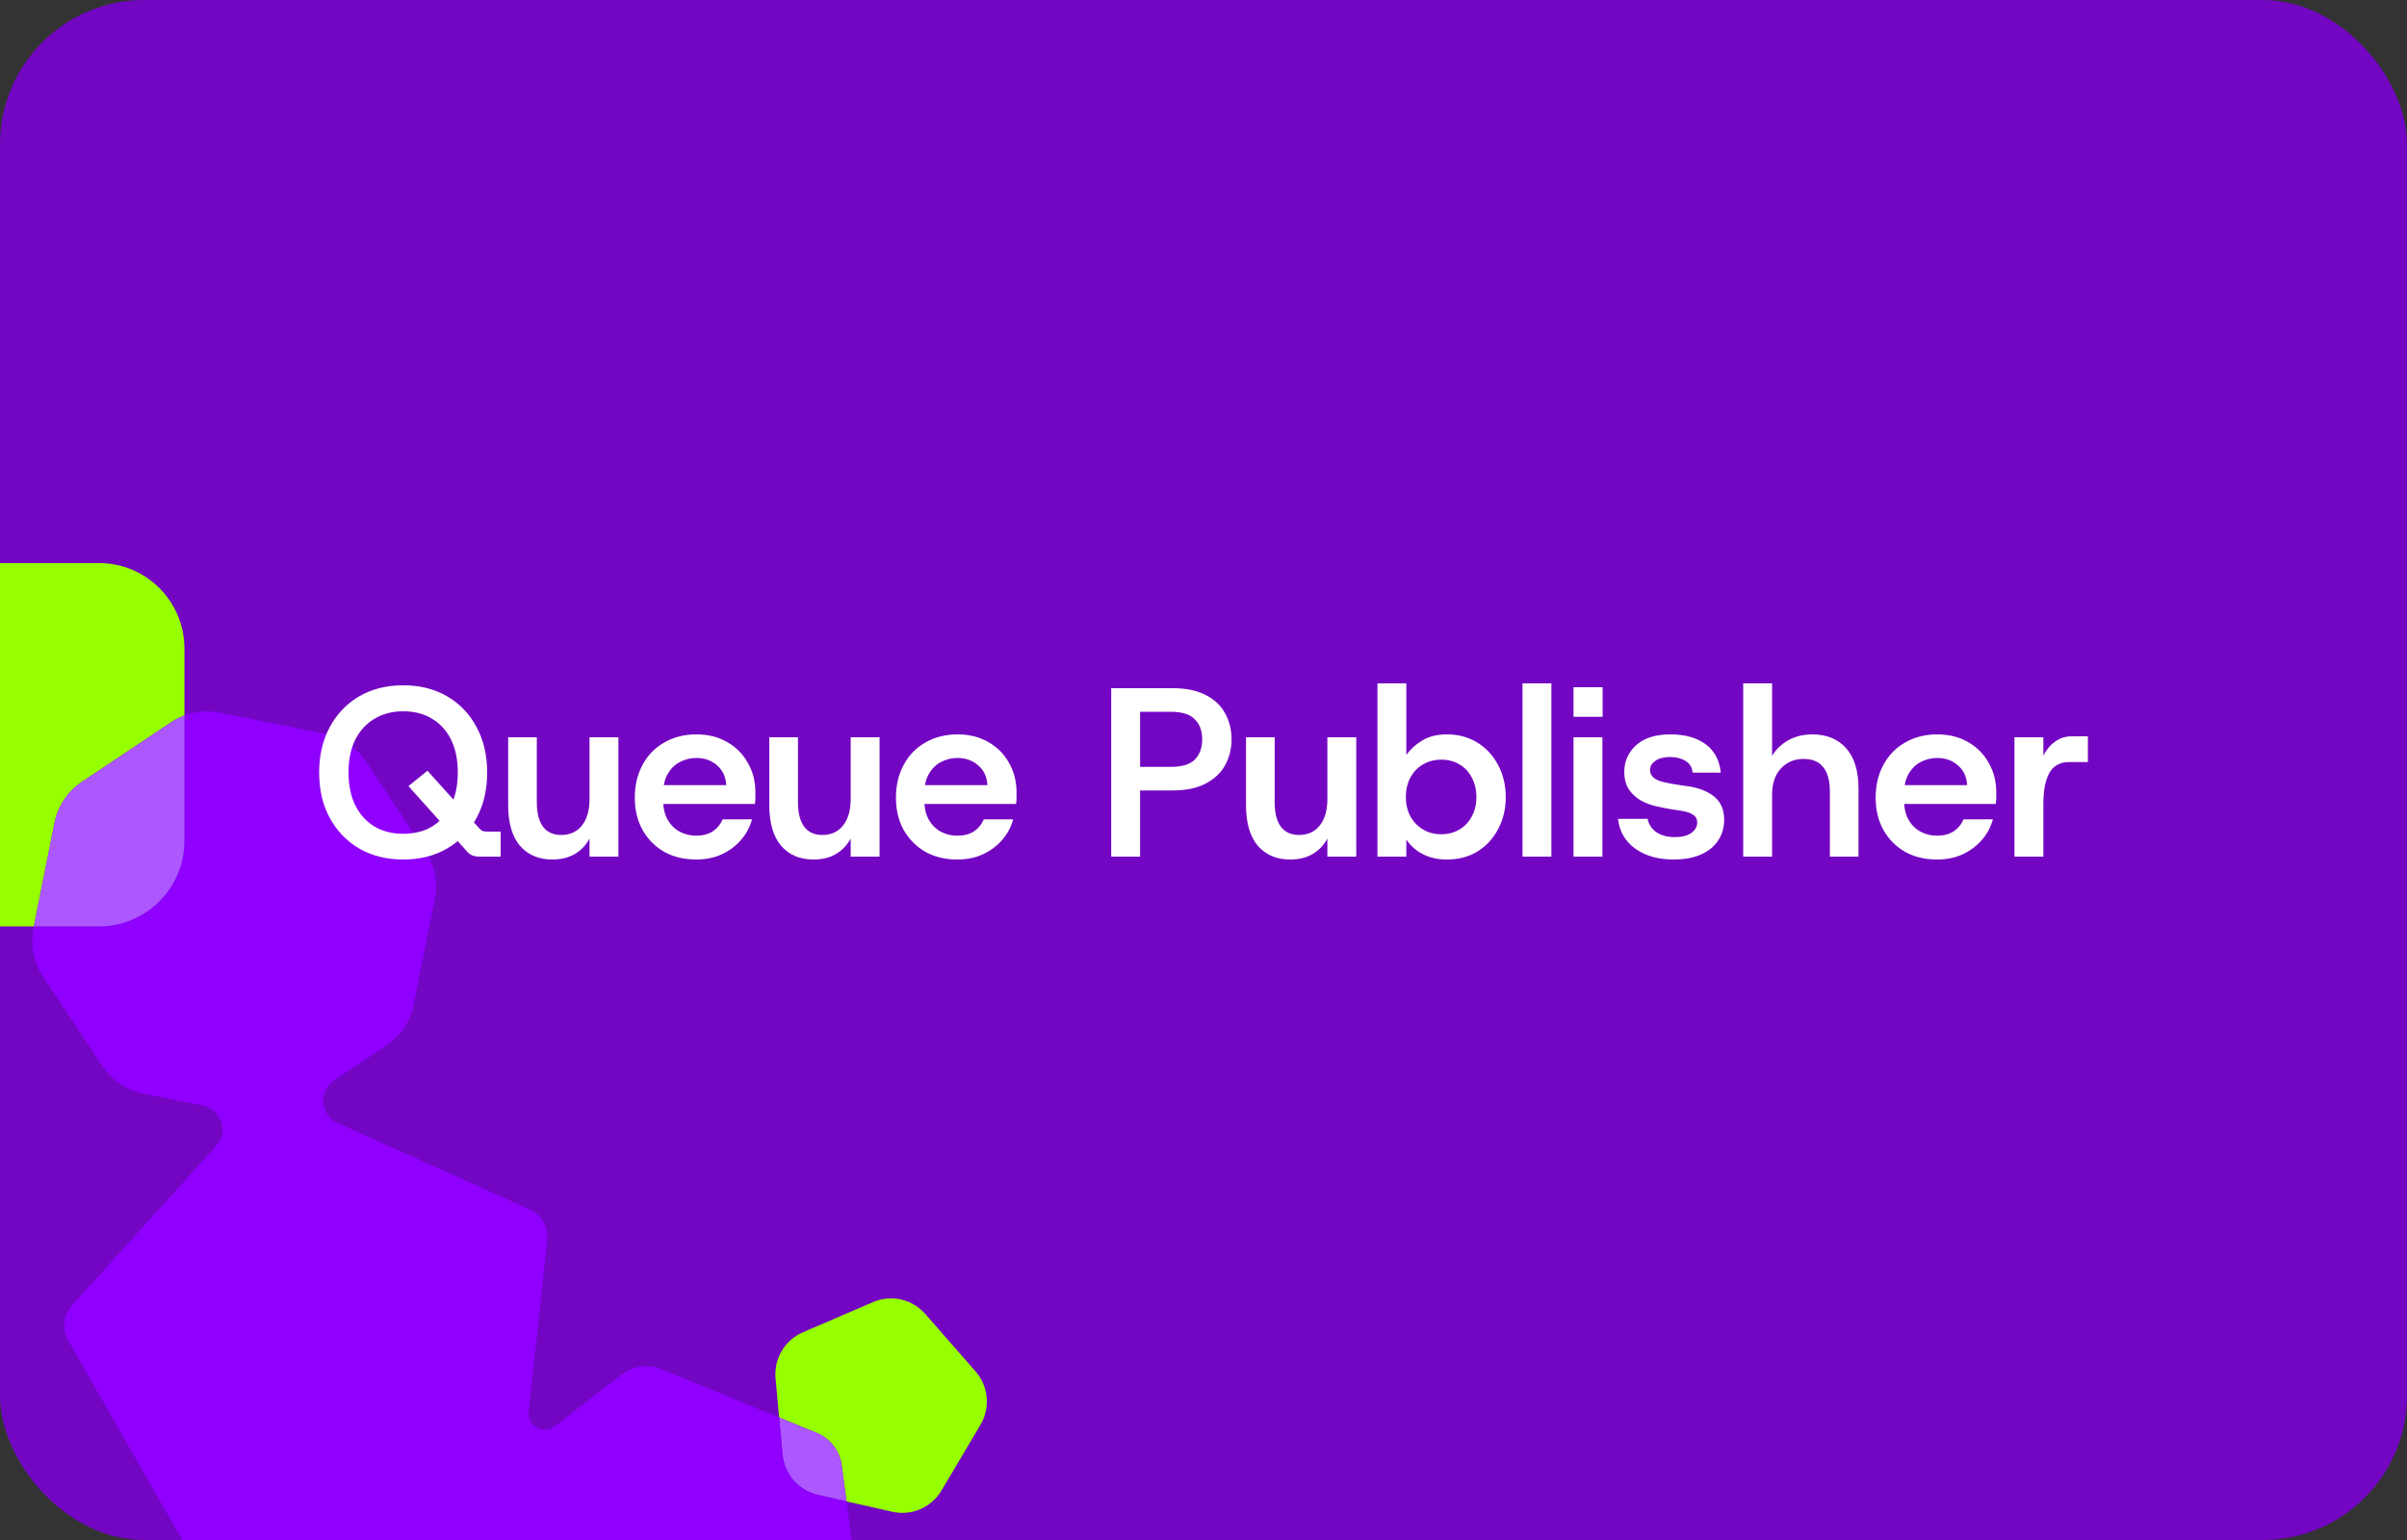
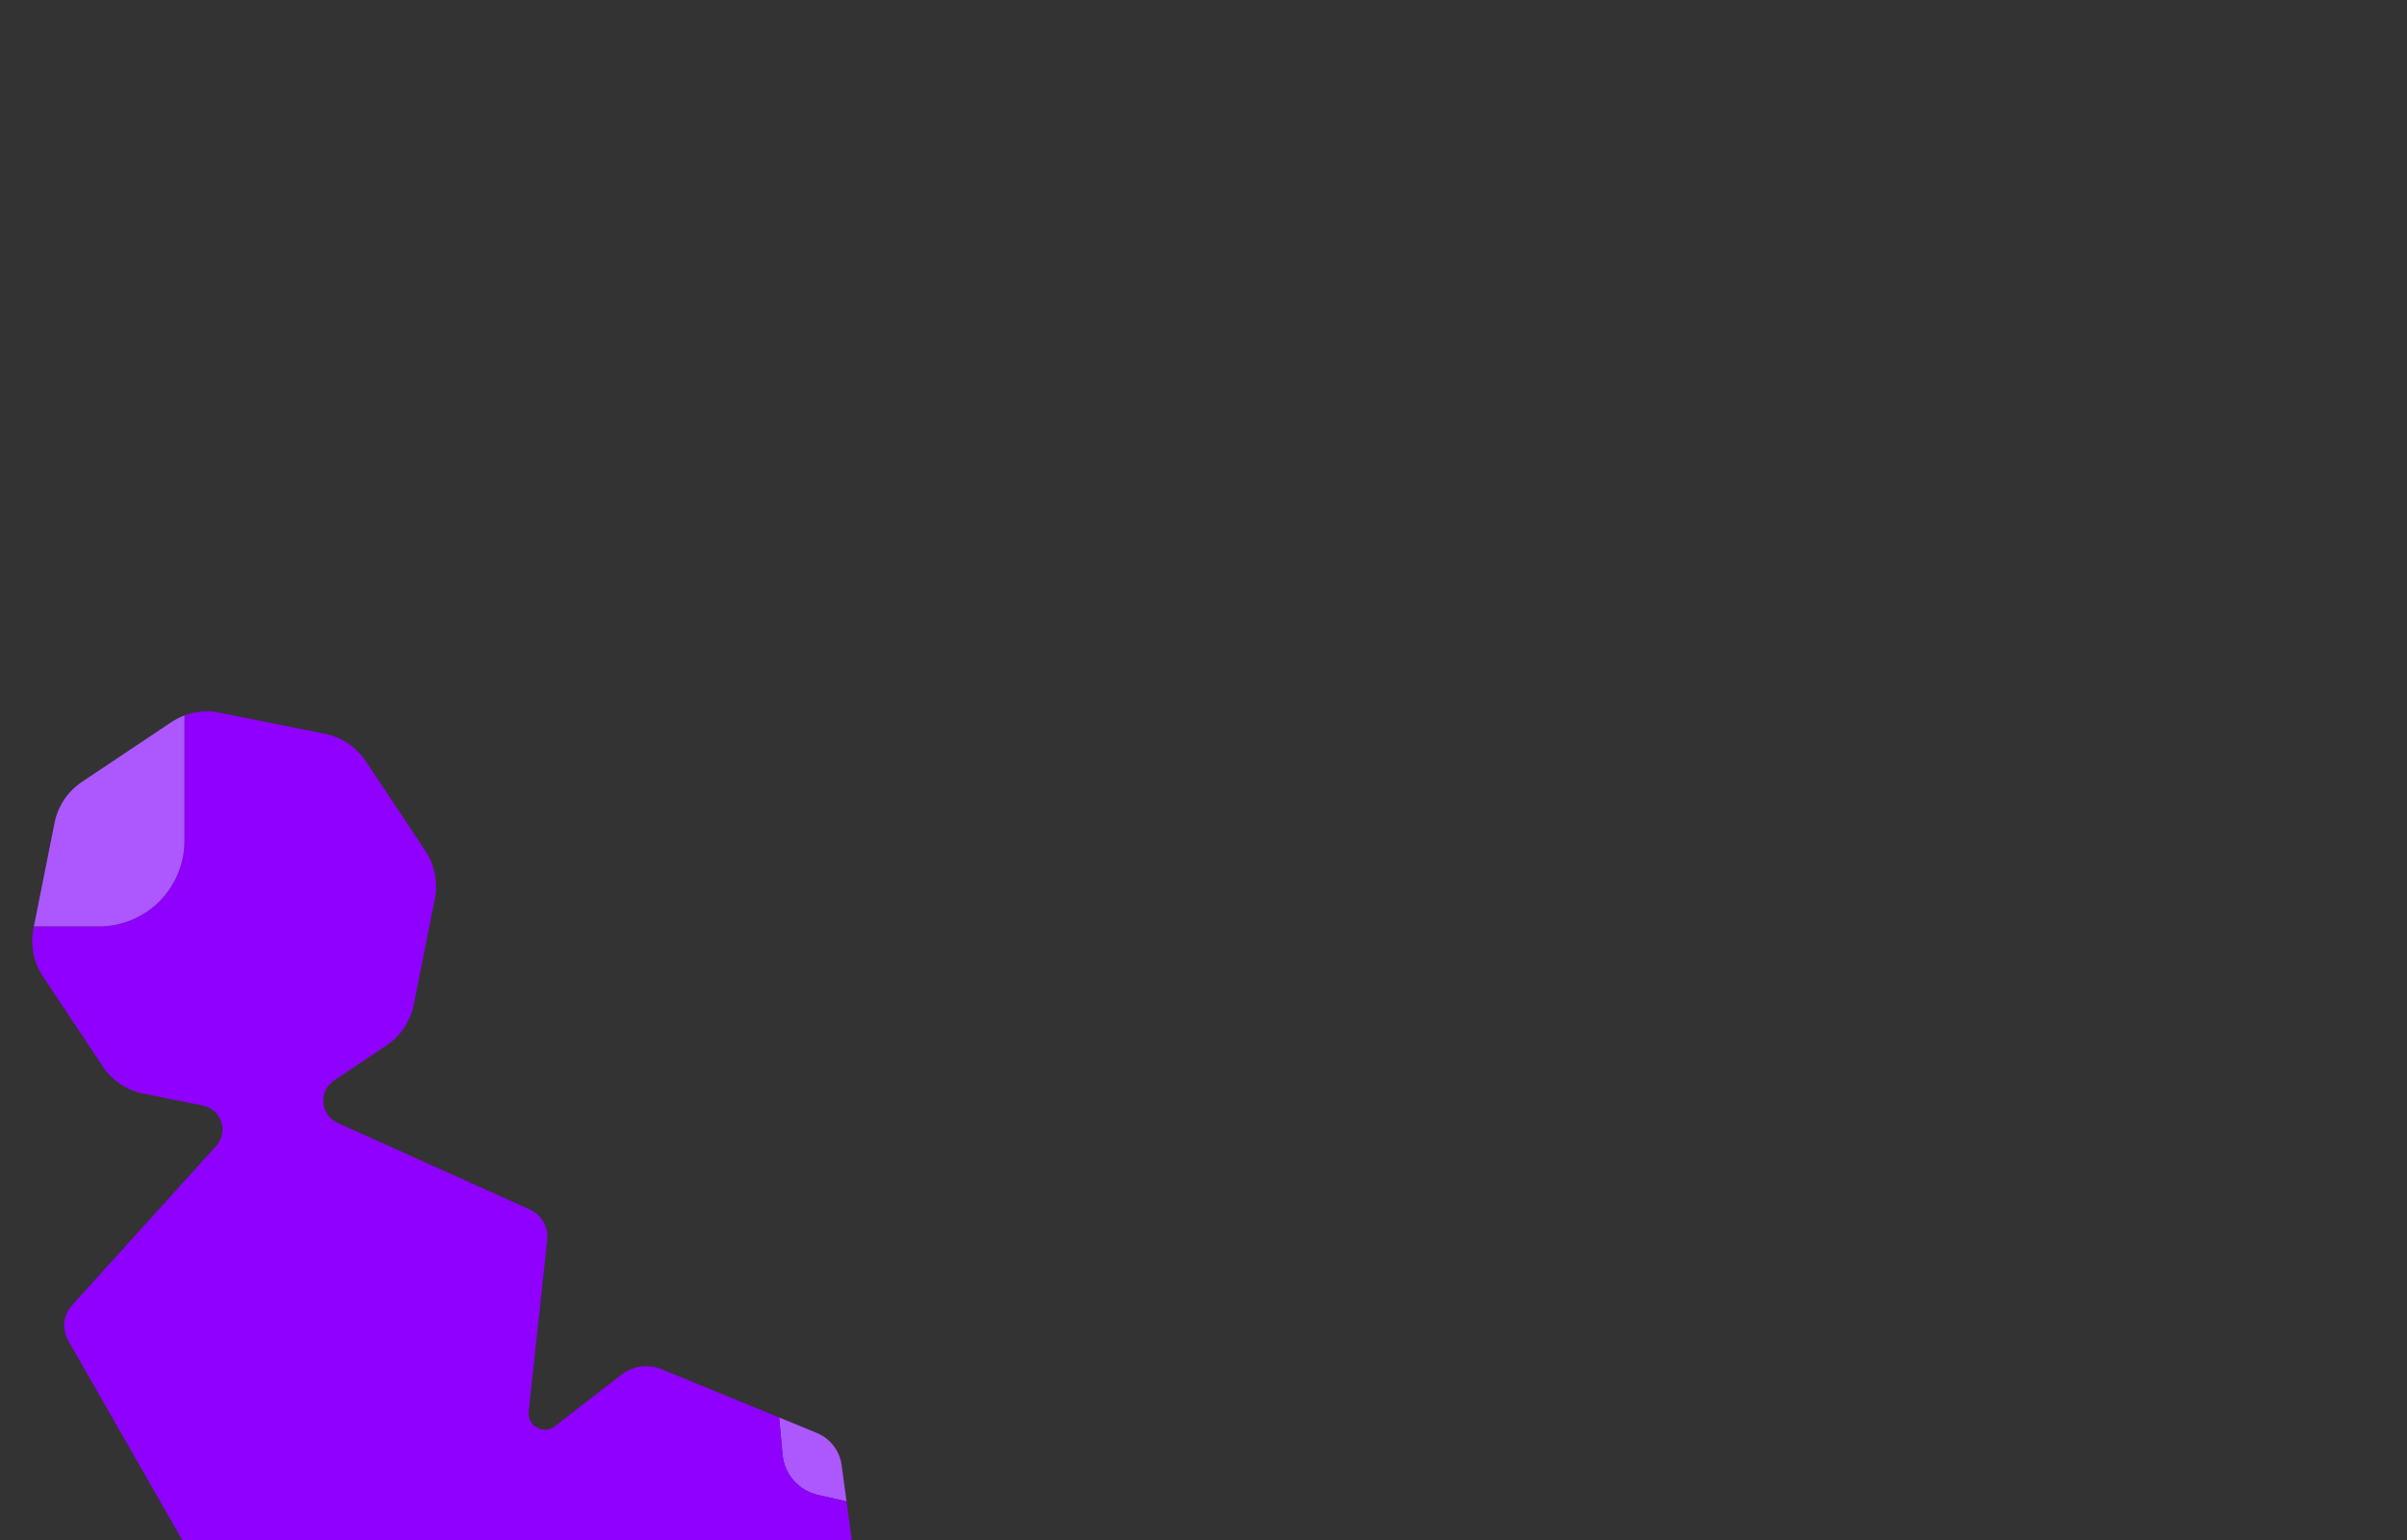
<svg xmlns="http://www.w3.org/2000/svg" width="500" height="320" viewBox="0 0 500 320" fill="none">
  <rect x="0" y="0" width="500" height="320" fill="#333333" stroke="none" />
  <g clip-path="url(#clip0_1_263)">
-     <rect width="500" height="320" rx="30" fill="#7306C3" />
    <g clip-path="url(#clip1_1_263)">
-       <path d="M202.652 284.973L192.197 273.025C189.496 269.937 185.119 268.945 181.354 270.566L166.786 276.841C163.023 278.463 160.729 282.329 161.103 286.418L161.848 294.542L169.687 297.761C172.463 298.902 174.422 301.44 174.826 304.419L175.848 311.974L185.351 314.129C189.347 315.035 193.471 313.259 195.564 309.729L203.67 296.07C205.765 292.54 205.354 288.06 202.652 284.973Z" fill="#96FF00" />
      <path d="M169.689 297.761L161.85 294.542L162.557 302.245C162.932 306.335 165.891 309.717 169.887 310.623L175.848 311.974L174.826 304.42C174.423 301.44 172.464 298.902 169.687 297.761H169.689Z" fill="#AD57FF" />
      <path d="M179.514 339.061L175.849 311.975L169.888 310.624C165.892 309.718 162.934 306.336 162.558 302.247L161.851 294.543L137.418 284.51C134.643 283.37 131.469 283.801 129.097 285.642L115.277 296.358C112.907 298.196 109.496 296.282 109.819 293.295L113.676 257.683C113.968 254.996 112.499 252.427 110.039 251.318L70.159 233.356C66.522 231.718 66.108 226.708 69.424 224.491L80.26 217.25C83.206 215.281 85.253 212.219 85.948 208.737L90.322 186.815C91.016 183.333 90.302 179.718 88.338 176.765L75.967 158.164C74.003 155.21 70.948 153.159 67.475 152.464L45.605 148.079C43.15 147.587 40.627 147.801 38.319 148.665V174.713C38.319 184.534 30.377 192.495 20.579 192.495H7.043L6.962 192.902C6.267 196.383 6.981 199.999 8.945 202.952L21.316 221.553C23.281 224.507 26.336 226.558 29.809 227.254L42.14 229.727C46.001 230.5 47.547 235.199 44.902 238.123L14.952 271.239C13.14 273.241 12.823 276.185 14.162 278.531L41.756 326.819C43.096 329.165 45.79 330.378 48.43 329.825L75.46 324.162L87.642 321.61C93.741 320.332 99.641 324.51 100.478 330.699L103.017 349.462C103.42 352.441 105.379 354.979 108.156 356.12L140.428 369.371C143.204 370.511 146.377 370.08 148.75 368.239L176.335 346.85C178.708 345.01 179.922 342.041 179.518 339.06L179.514 339.061Z" fill="#8F00FF" />
-       <path d="M17.018 162.47L35.575 150.069C36.438 149.492 37.357 149.024 38.315 148.667V134.784C38.315 124.961 30.373 117 20.575 117H-19.26C-29.058 117 -37 124.961 -37 134.782V174.713C-37 184.534 -29.058 192.495 -19.26 192.495H7.039L11.332 170.981C12.026 167.499 14.072 164.437 17.018 162.468V162.47Z" fill="#96FF00" />
      <path d="M38.315 174.713V148.665C37.359 149.022 36.438 149.491 35.575 150.067L17.018 162.468C14.072 164.437 12.025 167.499 11.332 170.981L7.039 192.495H20.575C30.373 192.495 38.315 184.534 38.315 174.713Z" fill="#AD57FF" />
    </g>
-     <path d="M83.746 178.6C80.279 178.6 77.229 177.833 74.596 176.3C71.996 174.767 69.963 172.65 68.496 169.95C67.029 167.25 66.296 164.1 66.296 160.5C66.296 156.933 67.029 153.8 68.496 151.1C69.963 148.367 71.996 146.233 74.596 144.7C77.229 143.167 80.279 142.4 83.746 142.4C87.246 142.4 90.296 143.167 92.896 144.7C95.529 146.233 97.563 148.367 98.996 151.1C100.463 153.8 101.196 156.933 101.196 160.5C101.196 164.1 100.463 167.25 98.996 169.95C97.563 172.65 95.529 174.767 92.896 176.3C90.296 177.833 87.246 178.6 83.746 178.6ZM83.746 173.25C86.079 173.25 88.079 172.75 89.746 171.75C91.446 170.717 92.763 169.25 93.696 167.35C94.629 165.417 95.096 163.133 95.096 160.5C95.096 157.867 94.629 155.6 93.696 153.7C92.763 151.8 91.446 150.35 89.746 149.35C88.079 148.317 86.079 147.8 83.746 147.8C81.479 147.8 79.496 148.317 77.796 149.35C76.096 150.35 74.763 151.8 73.796 153.7C72.863 155.6 72.396 157.867 72.396 160.5C72.396 163.133 72.863 165.417 73.796 167.35C74.763 169.25 76.096 170.717 77.796 171.75C79.496 172.75 81.479 173.25 83.746 173.25ZM99.846 178C99.113 178 98.529 177.917 98.096 177.75C97.696 177.583 97.296 177.267 96.896 176.8L84.846 163.35L88.796 160.15L99.446 172C99.746 172.333 99.996 172.55 100.196 172.65C100.396 172.75 100.796 172.8 101.396 172.8H103.996V178H99.846ZM114.711 178.6C111.911 178.6 109.678 177.65 108.011 175.75C106.378 173.817 105.561 171 105.561 167.3V153.2H111.511V166.7C111.511 168.933 111.944 170.633 112.811 171.8C113.678 172.933 114.928 173.5 116.561 173.5C118.394 173.5 119.828 172.85 120.861 171.55C121.928 170.25 122.461 168.4 122.461 166V153.2H128.461V178H122.461V174.25C121.728 175.617 120.711 176.683 119.411 177.45C118.111 178.217 116.544 178.6 114.711 178.6ZM144.615 178.6C142.115 178.6 139.899 178.067 137.965 177C136.065 175.9 134.565 174.383 133.465 172.45C132.399 170.517 131.865 168.283 131.865 165.75C131.865 163.183 132.399 160.917 133.465 158.95C134.532 156.95 136.032 155.4 137.965 154.3C139.899 153.167 142.132 152.6 144.665 152.6C147.099 152.6 149.232 153.133 151.065 154.2C152.932 155.267 154.365 156.717 155.365 158.55C156.399 160.35 156.915 162.383 156.915 164.65C156.915 164.983 156.915 165.35 156.915 165.75C156.915 166.15 156.882 166.583 156.815 167.05H136.215V163.15H150.865C150.765 161.417 150.132 160.05 148.965 159.05C147.799 158.017 146.365 157.5 144.665 157.5C143.432 157.5 142.282 157.783 141.215 158.35C140.182 158.883 139.349 159.7 138.715 160.8C138.082 161.867 137.765 163.233 137.765 164.9V166.35C137.765 167.883 138.065 169.2 138.665 170.3C139.299 171.4 140.132 172.233 141.165 172.8C142.199 173.367 143.349 173.65 144.615 173.65C145.982 173.65 147.132 173.35 148.065 172.75C148.999 172.117 149.682 171.283 150.115 170.25H156.215C155.782 171.85 155.015 173.283 153.915 174.55C152.849 175.783 151.532 176.767 149.965 177.5C148.399 178.233 146.615 178.6 144.615 178.6ZM168.959 178.6C166.159 178.6 163.926 177.65 162.259 175.75C160.626 173.817 159.809 171 159.809 167.3V153.2H165.759V166.7C165.759 168.933 166.192 170.633 167.059 171.8C167.926 172.933 169.176 173.5 170.809 173.5C172.642 173.5 174.076 172.85 175.109 171.55C176.176 170.25 176.709 168.4 176.709 166V153.2H182.709V178H176.709V174.25C175.976 175.617 174.959 176.683 173.659 177.45C172.359 178.217 170.792 178.6 168.959 178.6ZM198.863 178.6C196.363 178.6 194.147 178.067 192.213 177C190.313 175.9 188.813 174.383 187.713 172.45C186.647 170.517 186.113 168.283 186.113 165.75C186.113 163.183 186.647 160.917 187.713 158.95C188.78 156.95 190.28 155.4 192.213 154.3C194.147 153.167 196.38 152.6 198.913 152.6C201.347 152.6 203.48 153.133 205.313 154.2C207.18 155.267 208.613 156.717 209.613 158.55C210.647 160.35 211.163 162.383 211.163 164.65C211.163 164.983 211.163 165.35 211.163 165.75C211.163 166.15 211.13 166.583 211.063 167.05H190.463V163.15H205.113C205.013 161.417 204.38 160.05 203.213 159.05C202.047 158.017 200.613 157.5 198.913 157.5C197.68 157.5 196.53 157.783 195.463 158.35C194.43 158.883 193.597 159.7 192.963 160.8C192.33 161.867 192.013 163.233 192.013 164.9V166.35C192.013 167.883 192.313 169.2 192.913 170.3C193.547 171.4 194.38 172.233 195.413 172.8C196.447 173.367 197.597 173.65 198.863 173.65C200.23 173.65 201.38 173.35 202.313 172.75C203.247 172.117 203.93 171.283 204.363 170.25H210.463C210.03 171.85 209.263 173.283 208.163 174.55C207.097 175.783 205.78 176.767 204.213 177.5C202.647 178.233 200.863 178.6 198.863 178.6ZM230.827 178V143H243.527C246.327 143 248.627 143.467 250.427 144.4C252.261 145.333 253.611 146.6 254.477 148.2C255.377 149.8 255.827 151.617 255.827 153.65C255.827 155.55 255.394 157.317 254.527 158.95C253.661 160.55 252.311 161.833 250.477 162.8C248.677 163.767 246.361 164.25 243.527 164.25H236.827V178H230.827ZM236.827 159.35H243.177C245.511 159.35 247.177 158.85 248.177 157.85C249.211 156.817 249.727 155.417 249.727 153.65C249.727 151.85 249.211 150.45 248.177 149.45C247.177 148.417 245.511 147.9 243.177 147.9H236.827V159.35ZM267.982 178.6C265.182 178.6 262.949 177.65 261.282 175.75C259.649 173.817 258.832 171 258.832 167.3V153.2H264.782V166.7C264.782 168.933 265.216 170.633 266.082 171.8C266.949 172.933 268.199 173.5 269.832 173.5C271.666 173.5 273.099 172.85 274.132 171.55C275.199 170.25 275.732 168.4 275.732 166V153.2H281.732V178H275.732V174.25C274.999 175.617 273.982 176.683 272.682 177.45C271.382 178.217 269.816 178.6 267.982 178.6ZM300.587 178.6C298.687 178.6 297.02 178.233 295.587 177.5C294.153 176.767 293.003 175.75 292.137 174.45V178H286.137V142H292.137V156.85C292.937 155.717 294.02 154.733 295.387 153.9C296.753 153.033 298.487 152.6 300.587 152.6C302.953 152.6 305.053 153.167 306.887 154.3C308.72 155.433 310.153 156.983 311.187 158.95C312.253 160.917 312.787 163.15 312.787 165.65C312.787 168.117 312.253 170.333 311.187 172.3C310.153 174.267 308.72 175.817 306.887 176.95C305.053 178.05 302.953 178.6 300.587 178.6ZM299.387 173.35C300.82 173.35 302.087 173.017 303.187 172.35C304.287 171.683 305.137 170.783 305.737 169.65C306.37 168.483 306.687 167.15 306.687 165.65C306.687 164.117 306.37 162.767 305.737 161.6C305.137 160.4 304.287 159.483 303.187 158.85C302.087 158.183 300.82 157.85 299.387 157.85C297.953 157.85 296.687 158.183 295.587 158.85C294.487 159.483 293.62 160.383 292.987 161.55C292.353 162.717 292.037 164.067 292.037 165.6C292.037 167.133 292.353 168.483 292.987 169.65C293.62 170.783 294.487 171.683 295.587 172.35C296.687 173.017 297.953 173.35 299.387 173.35ZM316.265 178V142H322.265V178H316.265ZM326.861 178V153.2H332.861V178H326.861ZM326.861 148.95V142.8H332.911V148.95H326.861ZM347.656 178.6C344.456 178.6 341.806 177.85 339.706 176.35C337.606 174.85 336.406 172.783 336.106 170.15H342.256C342.49 171.317 343.106 172.25 344.106 172.95C345.14 173.617 346.39 173.95 347.856 173.95C349.356 173.95 350.506 173.667 351.306 173.1C352.14 172.5 352.556 171.767 352.556 170.9C352.556 170.2 352.273 169.667 351.706 169.3C351.173 168.9 350.206 168.6 348.806 168.4C348.273 168.3 347.606 168.2 346.806 168.1C346.04 167.967 345.373 167.833 344.806 167.7C343.506 167.467 342.29 167.067 341.156 166.5C340.023 165.9 339.106 165.1 338.406 164.1C337.74 163.1 337.406 161.867 337.406 160.4C337.406 158.2 338.223 156.35 339.856 154.85C341.523 153.35 343.89 152.6 346.956 152.6C350.023 152.6 352.473 153.283 354.306 154.65C356.14 155.983 357.19 157.95 357.456 160.55H351.606C351.506 159.45 351.006 158.633 350.106 158.1C349.24 157.567 348.19 157.3 346.956 157.3C345.623 157.3 344.59 157.567 343.856 158.1C343.123 158.6 342.756 159.233 342.756 160C342.756 161.367 343.906 162.25 346.206 162.65C346.54 162.717 346.956 162.8 347.456 162.9C347.99 162.967 348.523 163.05 349.056 163.15C349.59 163.217 350.04 163.283 350.406 163.35C351.306 163.45 352.206 163.65 353.106 163.95C354.04 164.25 354.89 164.667 355.656 165.2C356.423 165.7 357.023 166.367 357.456 167.2C357.923 168.033 358.156 169.083 358.156 170.35C358.156 171.983 357.74 173.417 356.906 174.65C356.106 175.883 354.923 176.85 353.356 177.55C351.79 178.25 349.89 178.6 347.656 178.6ZM362.112 178V142H368.112V157.05C368.945 155.683 370.079 154.6 371.512 153.8C372.979 153 374.629 152.6 376.462 152.6C379.462 152.6 381.812 153.567 383.512 155.5C385.212 157.4 386.062 160.2 386.062 163.9V178H380.112V164.5C380.112 162.267 379.662 160.583 378.762 159.45C377.895 158.283 376.512 157.7 374.612 157.7C372.745 157.7 371.195 158.35 369.962 159.65C368.729 160.95 368.112 162.8 368.112 165.2V178H362.112ZM402.379 178.6C399.879 178.6 397.662 178.067 395.729 177C393.829 175.9 392.329 174.383 391.229 172.45C390.162 170.517 389.629 168.283 389.629 165.75C389.629 163.183 390.162 160.917 391.229 158.95C392.296 156.95 393.796 155.4 395.729 154.3C397.662 153.167 399.896 152.6 402.429 152.6C404.862 152.6 406.996 153.133 408.829 154.2C410.696 155.267 412.129 156.717 413.129 158.55C414.162 160.35 414.679 162.383 414.679 164.65C414.679 164.983 414.679 165.35 414.679 165.75C414.679 166.15 414.646 166.583 414.579 167.05H393.979V163.15H408.629C408.529 161.417 407.896 160.05 406.729 159.05C405.562 158.017 404.129 157.5 402.429 157.5C401.196 157.5 400.046 157.783 398.979 158.35C397.946 158.883 397.112 159.7 396.479 160.8C395.846 161.867 395.529 163.233 395.529 164.9V166.35C395.529 167.883 395.829 169.2 396.429 170.3C397.062 171.4 397.896 172.233 398.929 172.8C399.962 173.367 401.112 173.65 402.379 173.65C403.746 173.65 404.896 173.35 405.829 172.75C406.762 172.117 407.446 171.283 407.879 170.25H413.979C413.546 171.85 412.779 173.283 411.679 174.55C410.612 175.783 409.296 176.767 407.729 177.5C406.162 178.233 404.379 178.6 402.379 178.6ZM418.461 178V153.2H424.461V157C425.094 155.767 425.911 154.8 426.911 154.1C427.911 153.367 429.061 153 430.361 153H433.711V158.35H429.761C428.594 158.35 427.611 158.667 426.811 159.3C426.044 159.9 425.461 160.85 425.061 162.15C424.661 163.417 424.461 165.017 424.461 166.95V178H418.461Z" fill="white" />
  </g>
  <defs>
    <clipPath id="clip0_1_263">
      <rect width="500" height="320" fill="white" />
    </clipPath>
    <clipPath id="clip1_1_263">
      <rect width="242" height="253" fill="white" transform="translate(-37 117)" />
    </clipPath>
  </defs>
</svg>